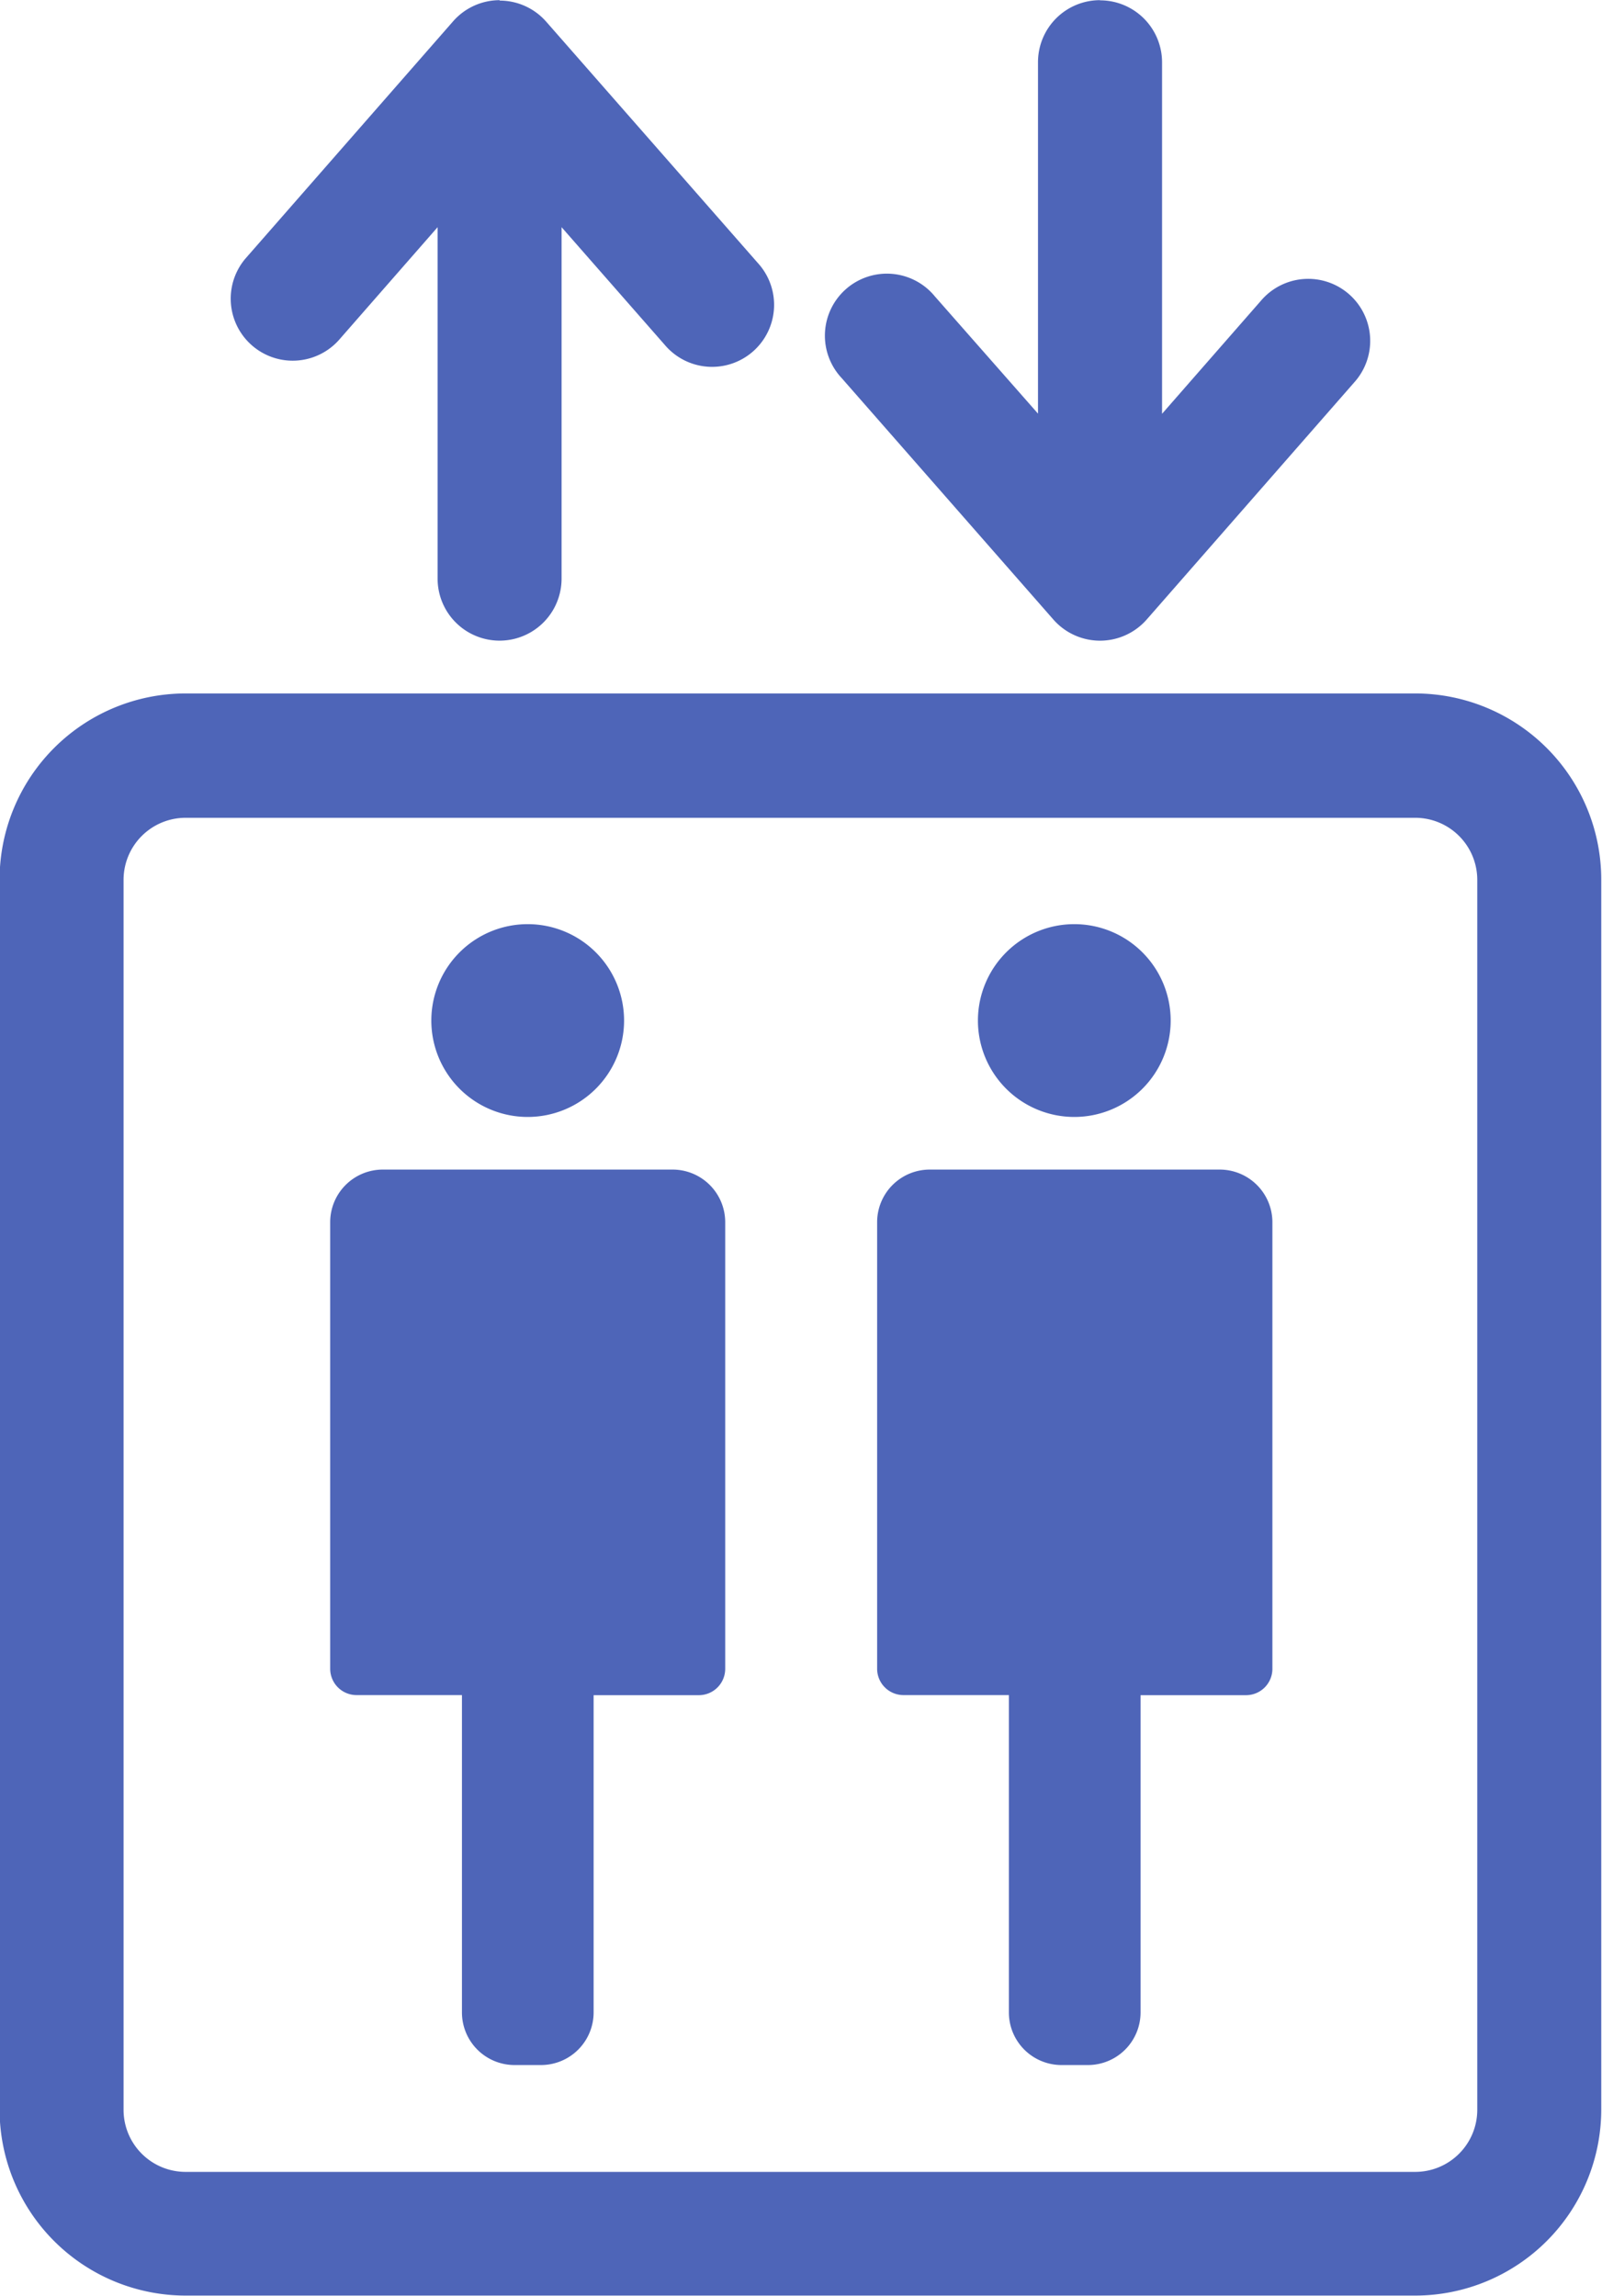
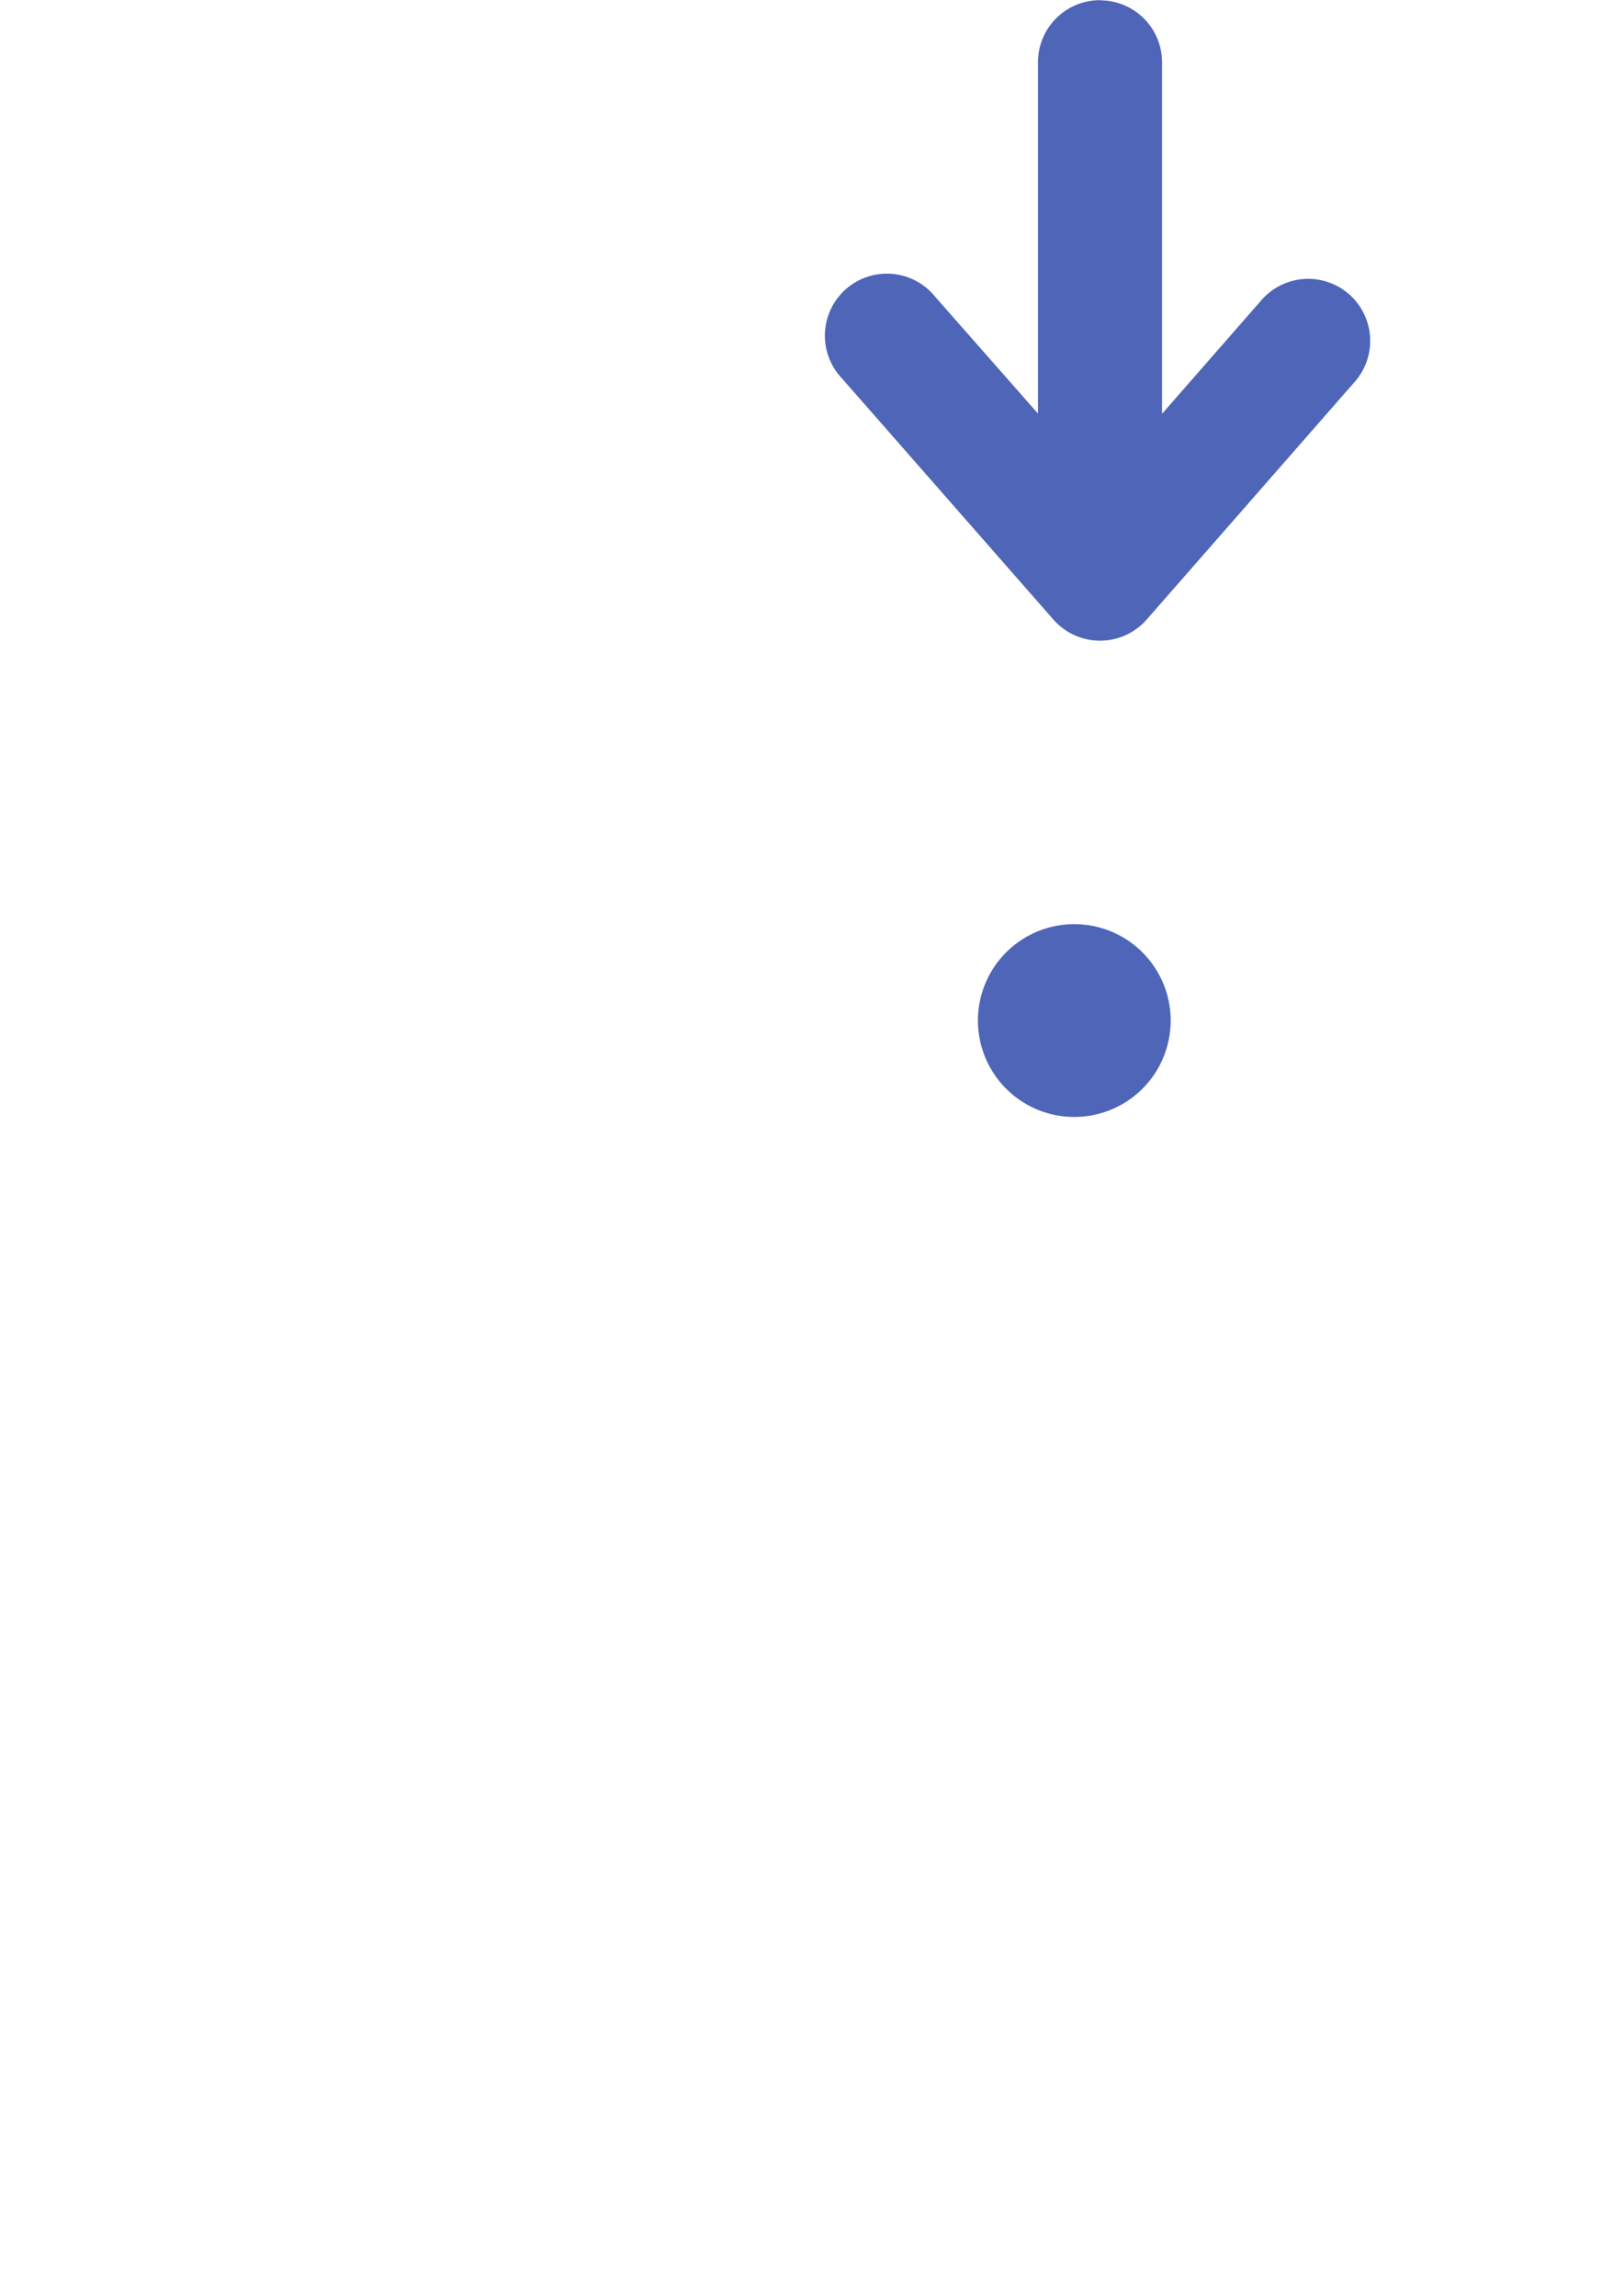
<svg xmlns="http://www.w3.org/2000/svg" width="19.15" height="27.438" viewBox="0 0 19.15 27.438">
  <g transform="translate(-7.805 -2.774)">
-     <path d="M173.157,22.2h0a.741.741,0,0,0-.557.253l-2.482,2.835a.741.741,0,0,0,1.115.976l1.182-1.351v4.2a.741.741,0,0,0,1.482,0v-4.2l1.233,1.406a.741.741,0,1,0,1.114-.977l-2.53-2.884a.74.74,0,0,0-.557-.253" transform="translate(-159.379 -19.424)" fill="#4e65b8" />
    <path d="M189.309,28.325h0ZM184.483,22.2a.741.741,0,0,0-.741.741v4.2l-1.232-1.4a.741.741,0,1,0-1.114.976l2.53,2.885a.742.742,0,0,0,1.115,0l2.481-2.834a.741.741,0,1,0-1.115-.976l-1.182,1.351v-4.2a.741.741,0,0,0-.741-.741" transform="translate(-163.529 -19.424)" fill="#4e65b8" />
-     <path d="M174.892,39.673a1.152,1.152,0,1,0,1.152,1.152,1.152,1.152,0,0,0-1.152-1.152" transform="translate(-160.779 -25.855)" fill="#4e65b8" />
-     <path d="M175.921,44.314h-3.465a.629.629,0,0,0-.629.629v5.336a.315.315,0,0,0,.315.315h1.26v3.792a.629.629,0,0,0,.629.629h.316a.629.629,0,0,0,.629-.629V50.595h1.258a.315.315,0,0,0,.315-.315V44.943a.629.629,0,0,0-.628-.629" transform="translate(-160.075 -27.563)" fill="#4e65b8" />
    <path d="M185.232,39.673a1.152,1.152,0,1,0,1.152,1.152,1.152,1.152,0,0,0-1.152-1.152" transform="translate(-164.585 -25.855)" fill="#4e65b8" />
-     <path d="M186.26,44.314H182.8a.629.629,0,0,0-.629.629v5.336a.315.315,0,0,0,.315.315h1.26v3.792a.629.629,0,0,0,.629.629h.316a.629.629,0,0,0,.629-.629V50.595h1.261a.315.315,0,0,0,.315-.314V44.943a.63.63,0,0,0-.63-.629" transform="translate(-163.881 -27.563)" fill="#4e65b8" />
-     <path d="M182.509,35.311H167.8a2.225,2.225,0,0,0-2.223,2.223v14.7a2.225,2.225,0,0,0,2.223,2.223h14.7a2.225,2.225,0,0,0,2.223-2.223v-14.7a2.225,2.225,0,0,0-2.223-2.223M167.8,52.979a.742.742,0,0,1-.741-.741v-14.7a.742.742,0,0,1,.741-.741h14.7a.742.742,0,0,1,.741.741v14.7a.742.742,0,0,1-.741.741Z" transform="translate(-157.777 -24.25)" fill="#4e65b8" />
  </g>
</svg>